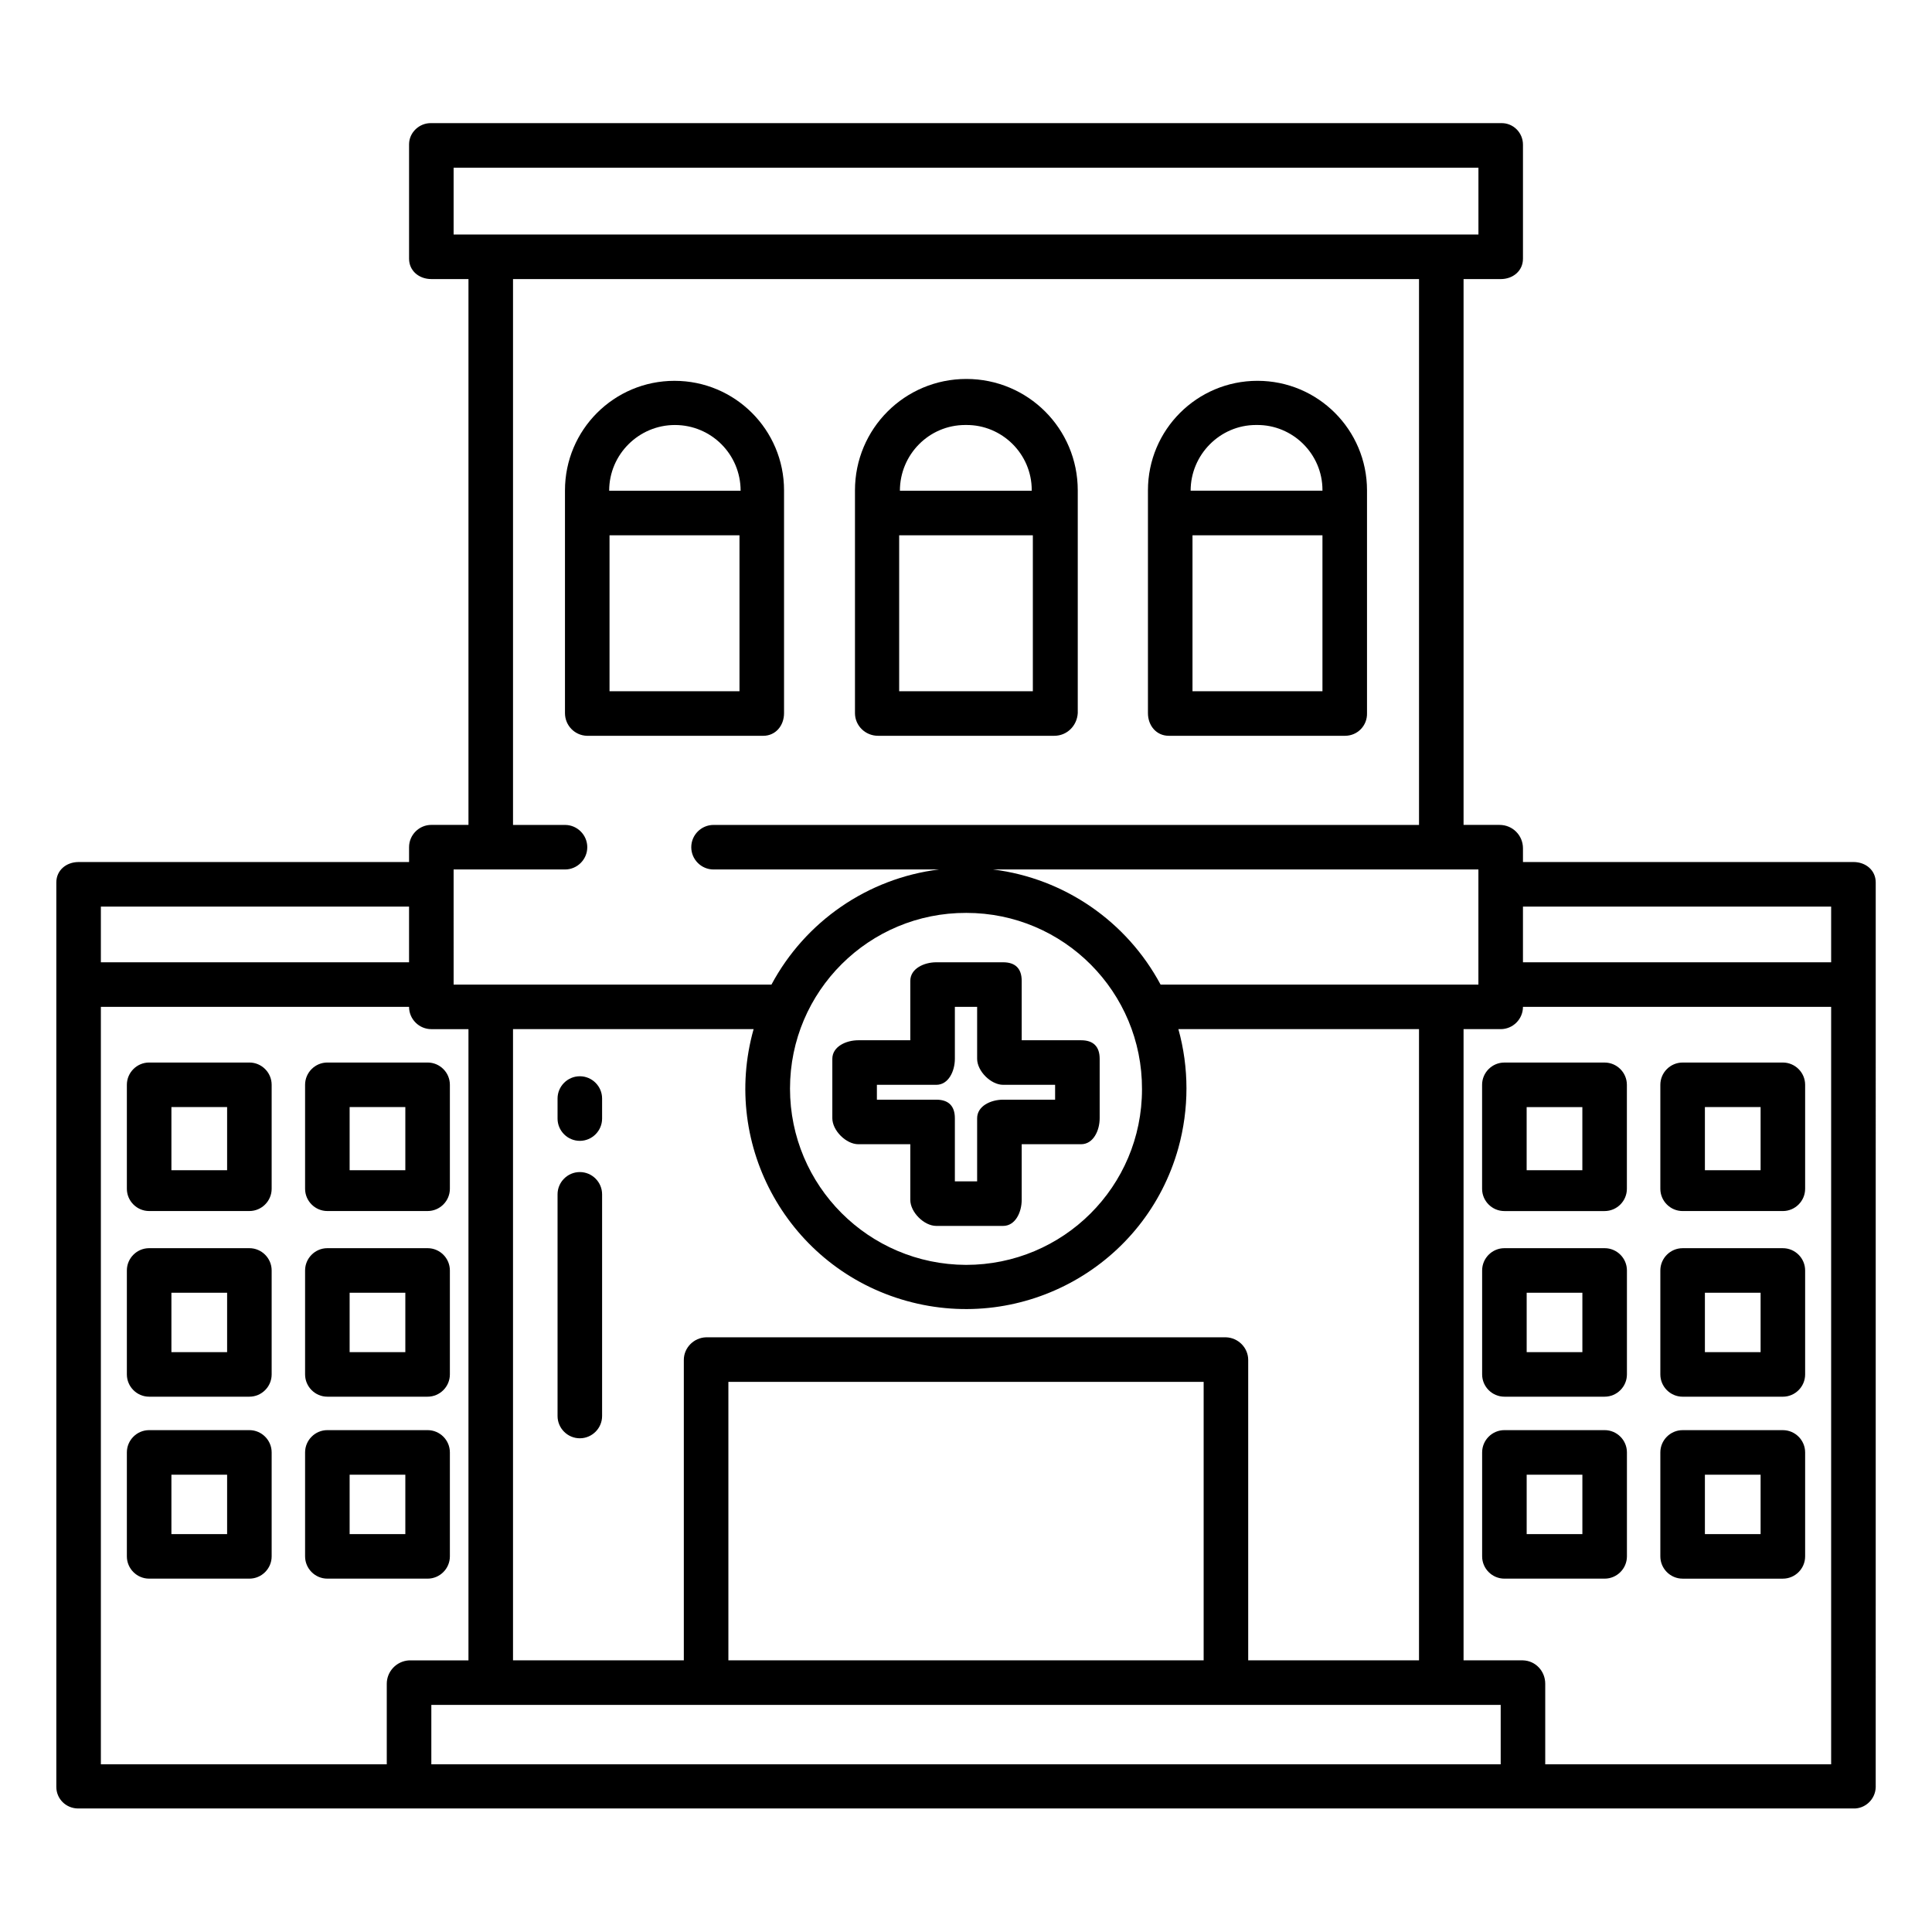
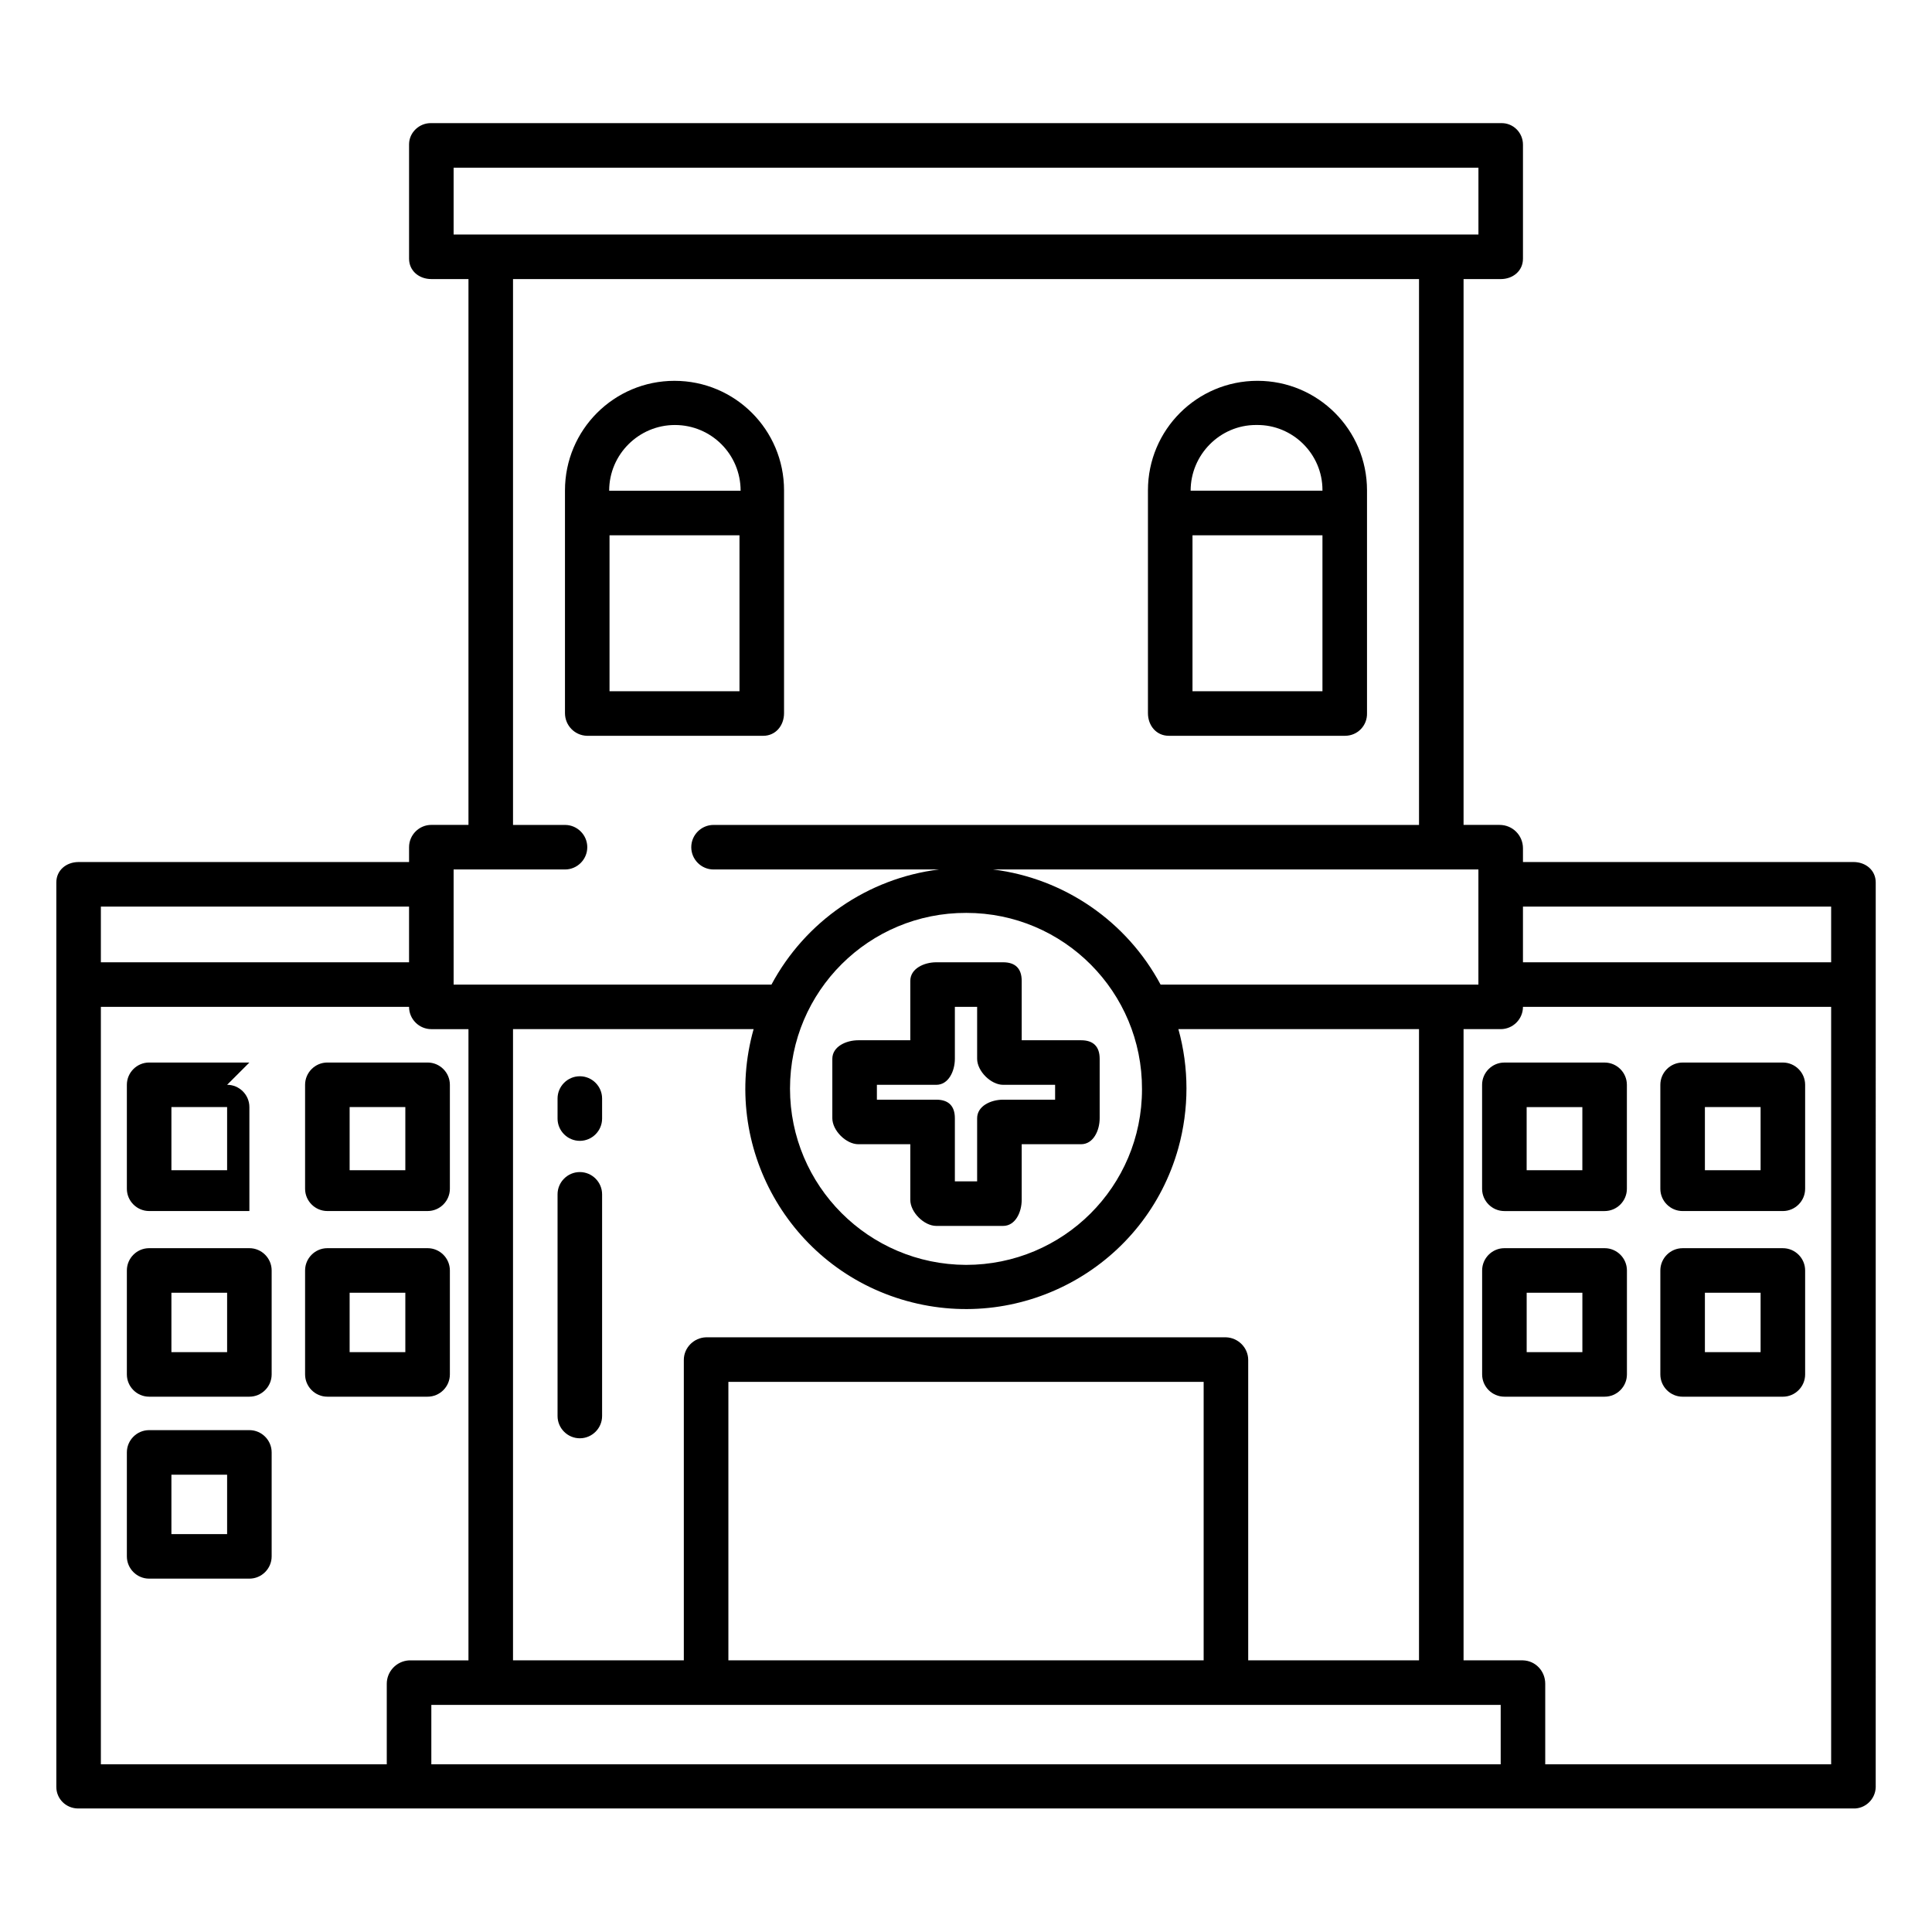
<svg xmlns="http://www.w3.org/2000/svg" fill="#000000" width="800px" height="800px" version="1.1" viewBox="144 144 512 512">
  <g>
    <path d="m351.78 332.99v-59.039c0-16.039-12.988-29.027-29.027-29.027-16.039-0.004-29.027 12.988-29.027 29.027v59.039c0 3.246 2.559 5.902 5.805 6.004h46.738c3.25 0 5.512-2.66 5.512-6.004zm-11.809-5.805h-34.441v-41.328h34.441zm-34.535-53.137c0-9.645 7.871-17.418 17.418-17.418 9.645 0 17.418 7.773 17.418 17.418z" />
    <path d="m453.73 338.99h46.738c3.246 0 5.902-2.656 5.805-6.004v-59.039c0-16.039-12.988-29.027-29.027-29.027-16.039 0-29.027 12.988-29.027 29.027v59.039c0 3.344 2.262 6.004 5.512 6.004zm40.734-11.809h-34.441v-41.328h34.441zm-17.613-70.555h0.195c9.543-0.098 17.418 7.676 17.418 17.219v0.195h-34.934c0.004-9.543 7.777-17.414 17.32-17.414z" />
-     <path d="m376.68 338.99h46.738c3.344 0 6.004-2.656 6.199-6.004v-59.039c0-16.336-13.188-29.52-29.52-29.52-16.336 0-29.52 13.188-29.52 29.52v59.039c0.004 3.344 2.758 6.004 6.102 6.004zm23.125-82.363h0.195c9.543-0.098 17.418 7.676 17.418 17.219v0.195h-34.934c0.004-9.543 7.68-17.414 17.32-17.414zm-17.516 29.227h35.426v41.328h-35.426z" />
    <path d="m297.66 454.61c-3.246 0-5.902 2.656-5.902 5.902v58.746c0 3.246 2.656 5.902 5.902 5.902 3.246 0 5.902-2.656 5.902-5.902v-58.746c0-3.246-2.656-5.902-5.902-5.902z" />
    <path d="m297.66 429.22c-3.246 0-5.902 2.656-5.902 5.902v5.312c0 3.246 2.656 5.902 5.902 5.902 3.246 0 5.902-2.656 5.902-5.902v-5.312c0-3.246-2.656-5.902-5.902-5.902z" />
    <path d="m635.18 372.45h-87.578v-3.641c0-3.445-2.754-6.199-6.199-6.199h-9.543v-144.65h9.84c3.246 0 5.902-2.164 5.902-5.41v-30.211c0-3.246-2.656-5.805-5.805-5.707h-0.098-283.39c-3.148-0.098-5.902 2.461-5.902 5.609v0.098 30.207c0 3.246 2.656 5.41 5.902 5.41h9.84v144.65h-9.84c-3.246 0-5.902 2.656-5.902 5.902v3.938l-87.578 0.004c-3.246 0-5.902 2.164-5.902 5.41v239.7c0 3.148 2.559 5.707 5.805 5.707h0.098 470.35c3.148 0.098 5.805-2.461 5.902-5.609v-0.098l0.004-239.7c0-3.25-2.656-5.414-5.902-5.414zm-99.387 1.969v30.504h-84.23c-8.953-16.727-25.484-28.141-44.379-30.504zm-66.91 123.98h-137.76c-3.246 0.098-5.902 2.754-5.902 6.004v79.605h-45.266v-167.28h63.762c-8.758 31.094 9.445 63.371 40.539 72.027 31.094 8.66 63.371-9.445 72.027-40.539 2.856-10.332 2.856-21.254 0-31.488h63.77v167.28h-45.266v-79.605c0-3.25-2.656-5.906-5.902-6.004zm-5.902 11.809v73.801h-125.95v-73.801zm-109.62-77.738c0-25.781 20.961-46.641 46.738-46.543 25.781 0 46.641 20.961 46.543 46.738 0 25.781-20.859 46.543-46.641 46.543-25.777-0.094-46.641-20.957-46.641-46.738zm-89.148-226.32v-17.711h271.59v17.711zm0 168.27h29.52c3.246 0 5.902-2.656 5.902-5.902 0-3.246-2.656-5.902-5.902-5.902h-13.777v-144.65h240.1v144.65h-186.96c-3.246 0-5.902 2.656-5.902 5.902 0 3.246 2.656 5.902 5.902 5.902h59.73c-18.895 2.363-35.426 13.777-44.379 30.504l-84.23 0.004zm-93.48 9.84h81.672v14.762h-81.672zm75.766 205.95v21.352h-75.766v-200.73h81.672c0 3.246 2.656 5.902 5.902 5.902h9.84v167.28h-15.742c-3.348 0.195-5.906 2.953-5.906 6.199zm295.2 21.352h-283.39v-15.742h283.39zm87.574 0h-75.77v-21.352c0-3.344-2.559-6.102-5.902-6.199h-15.742v-167.28h9.84c3.246 0 5.902-2.656 5.902-5.902h81.672zm0-212.54h-81.672v-14.762h81.672z" />
-     <path d="m210.09 425.58h-26.566c-3.246 0-5.902 2.656-5.902 5.902v27.551c0 3.246 2.656 5.902 5.902 5.902h26.566c3.246 0 5.902-2.656 5.902-5.902v-27.551c0-3.246-2.656-5.902-5.902-5.902zm-5.902 28.535h-14.762v-16.727h14.762z" />
+     <path d="m210.09 425.58h-26.566c-3.246 0-5.902 2.656-5.902 5.902v27.551c0 3.246 2.656 5.902 5.902 5.902h26.566v-27.551c0-3.246-2.656-5.902-5.902-5.902zm-5.902 28.535h-14.762v-16.727h14.762z" />
    <path d="m210.09 474.78h-26.566c-3.246 0-5.902 2.656-5.902 5.902v27.551c0 3.246 2.656 5.902 5.902 5.902h26.566c3.246 0 5.902-2.656 5.902-5.902v-27.551c0-3.242-2.656-5.902-5.902-5.902zm-5.902 27.555h-14.762v-15.742h14.762z" />
    <path d="m210.09 523h-26.566c-3.246 0-5.902 2.656-5.902 5.902v27.551c0 3.246 2.656 5.902 5.902 5.902h26.566c3.246 0 5.902-2.656 5.902-5.902v-27.551c0-3.246-2.656-5.902-5.902-5.902zm-5.902 27.551h-14.762v-15.742h14.762z" />
    <path d="m257.32 425.58h-26.566c-3.246 0-5.902 2.656-5.902 5.902v27.551c0 3.246 2.656 5.902 5.902 5.902h26.566c3.246 0 5.902-2.656 5.902-5.902v-27.551c0.004-3.246-2.652-5.902-5.902-5.902zm-5.902 28.535h-14.762v-16.727h14.762z" />
    <path d="m257.32 474.78h-26.566c-3.246 0-5.902 2.656-5.902 5.902v27.551c0 3.246 2.656 5.902 5.902 5.902h26.566c3.246 0 5.902-2.656 5.902-5.902v-27.551c0.004-3.242-2.652-5.902-5.902-5.902zm-5.902 27.555h-14.762v-15.742h14.762z" />
-     <path d="m257.32 523h-26.566c-3.246 0-5.902 2.656-5.902 5.902v27.551c0 3.246 2.656 5.902 5.902 5.902h26.566c3.246 0 5.902-2.656 5.902-5.902v-27.551c0.004-3.246-2.652-5.902-5.902-5.902zm-5.902 27.551h-14.762v-15.742h14.762z" />
    <path d="m536.77 431.49v27.551c0 3.246 2.656 5.902 5.902 5.902h26.566c3.246 0 5.902-2.656 5.902-5.902v-27.551c0-3.246-2.656-5.902-5.902-5.902h-26.566c-3.242-0.004-5.902 2.652-5.902 5.902zm11.809 5.902h14.762v16.727h-14.762z" />
    <path d="m569.25 474.78h-26.566c-3.246 0-5.902 2.656-5.902 5.902v27.551c0 3.246 2.656 5.902 5.902 5.902h26.566c3.246 0 5.902-2.656 5.902-5.902v-27.551c0.004-3.242-2.652-5.902-5.902-5.902zm-5.902 27.555h-14.762v-15.742h14.762z" />
-     <path d="m569.25 523h-26.566c-3.246 0-5.902 2.656-5.902 5.902v27.551c0 3.246 2.656 5.902 5.902 5.902h26.566c3.246 0 5.902-2.656 5.902-5.902v-27.551c0.004-3.246-2.652-5.902-5.902-5.902zm-5.902 27.551h-14.762v-15.742h14.762z" />
    <path d="m589.91 464.94h26.566c3.246 0 5.902-2.656 5.902-5.902v-27.551c0-3.246-2.656-5.902-5.902-5.902h-26.566c-3.246 0-5.902 2.656-5.902 5.902v27.551c0 3.246 2.656 5.902 5.902 5.902zm5.906-27.551h14.762v16.727h-14.762z" />
    <path d="m589.91 514.14h26.566c3.246 0 5.902-2.656 5.902-5.902v-27.551c0-3.246-2.656-5.902-5.902-5.902h-26.566c-3.246 0-5.902 2.656-5.902 5.902v27.551c0 3.242 2.656 5.902 5.902 5.902zm5.906-27.555h14.762v15.742h-14.762z" />
-     <path d="m589.91 562.36h26.566c3.246 0 5.902-2.656 5.902-5.902v-27.551c0-3.246-2.656-5.902-5.902-5.902h-26.566c-3.246 0-5.902 2.656-5.902 5.902v27.551c0 3.246 2.656 5.902 5.902 5.902zm5.906-27.551h14.762v15.742h-14.762z" />
    <path d="m385.24 447.23v14.762c0 3.246 3.641 6.887 6.887 6.887h17.711c3.246 0 4.922-3.641 4.922-6.887v-14.762h15.742c3.246 0 4.922-3.641 4.922-6.887v-15.742c0-3.246-1.672-4.922-4.922-4.922h-15.742v-15.742c0-3.246-1.672-4.922-4.922-4.922h-17.711c-3.246 0-6.887 1.672-6.887 4.922v15.742h-13.777c-3.246 0-6.887 1.672-6.887 4.922v15.742c0 3.246 3.641 6.887 6.887 6.887zm-8.855-15.742h15.742c3.246 0 4.922-3.641 4.922-6.887v-13.777h5.902v13.777c0 3.246 3.641 6.887 6.887 6.887h13.777v3.938h-13.777c-3.246 0-6.887 1.672-6.887 4.922v16.727h-5.902v-16.727c0-3.246-1.672-4.922-4.922-4.922h-15.742z" />
  </g>
</svg>